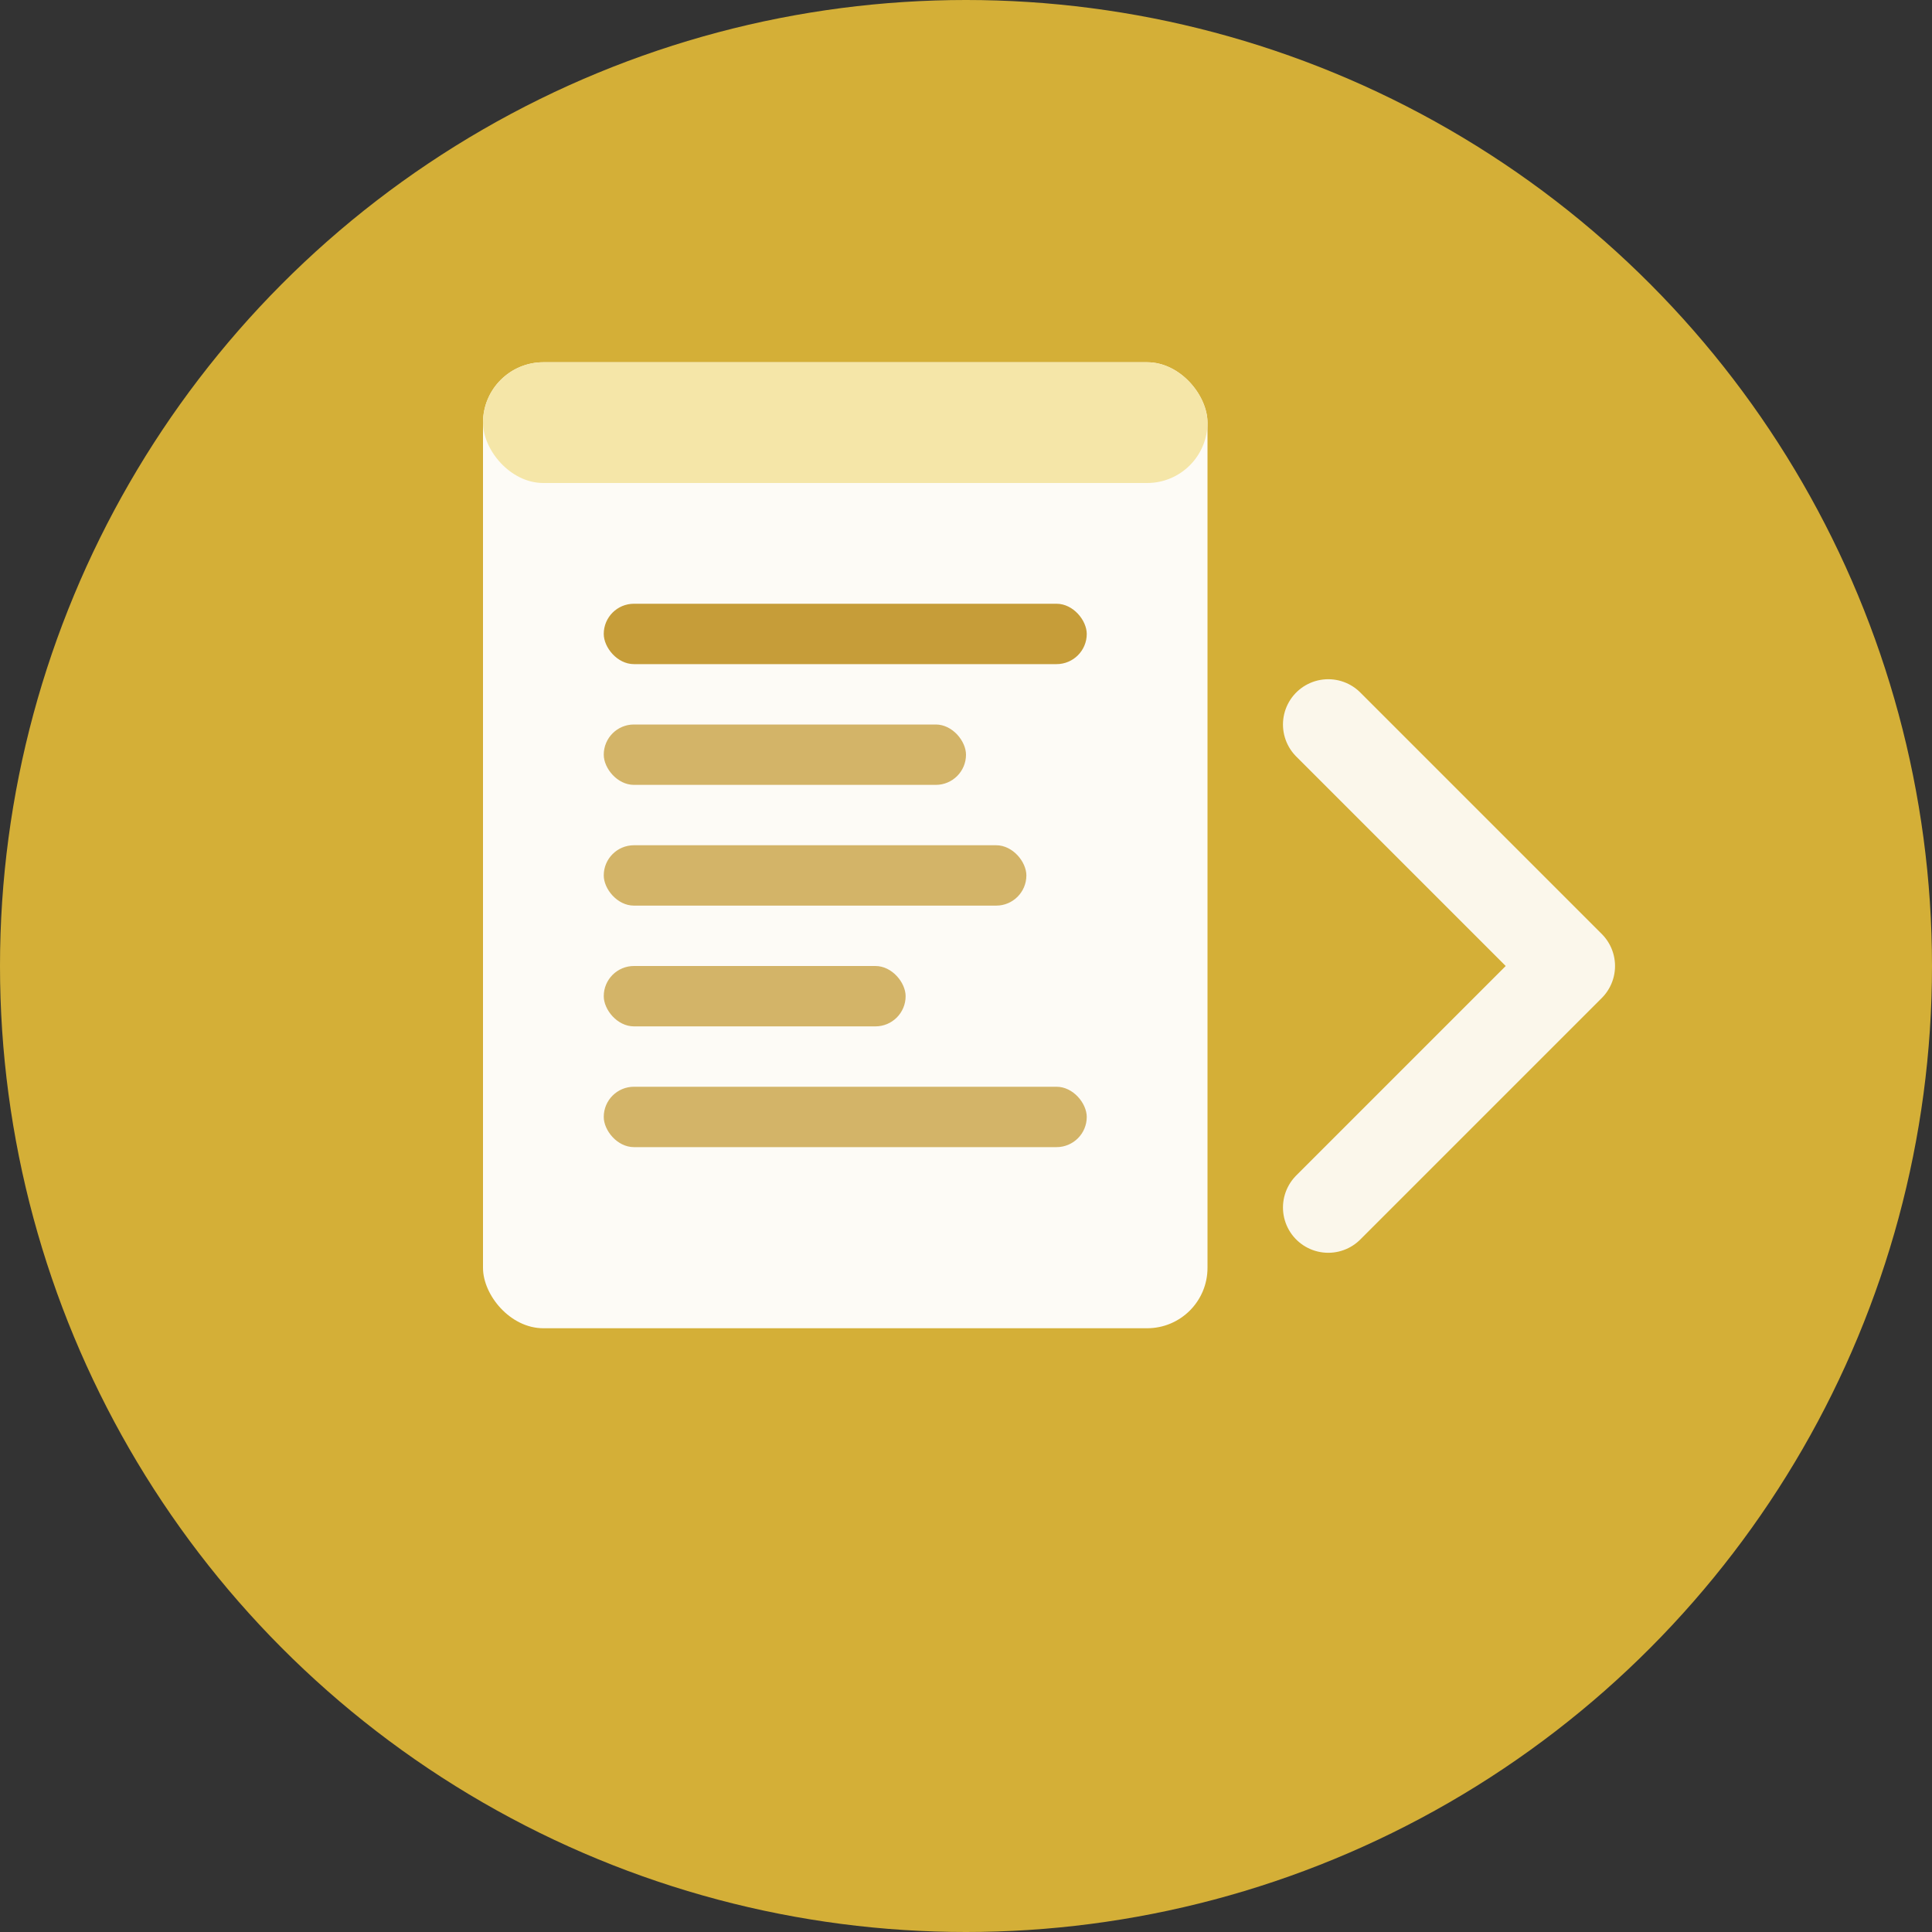
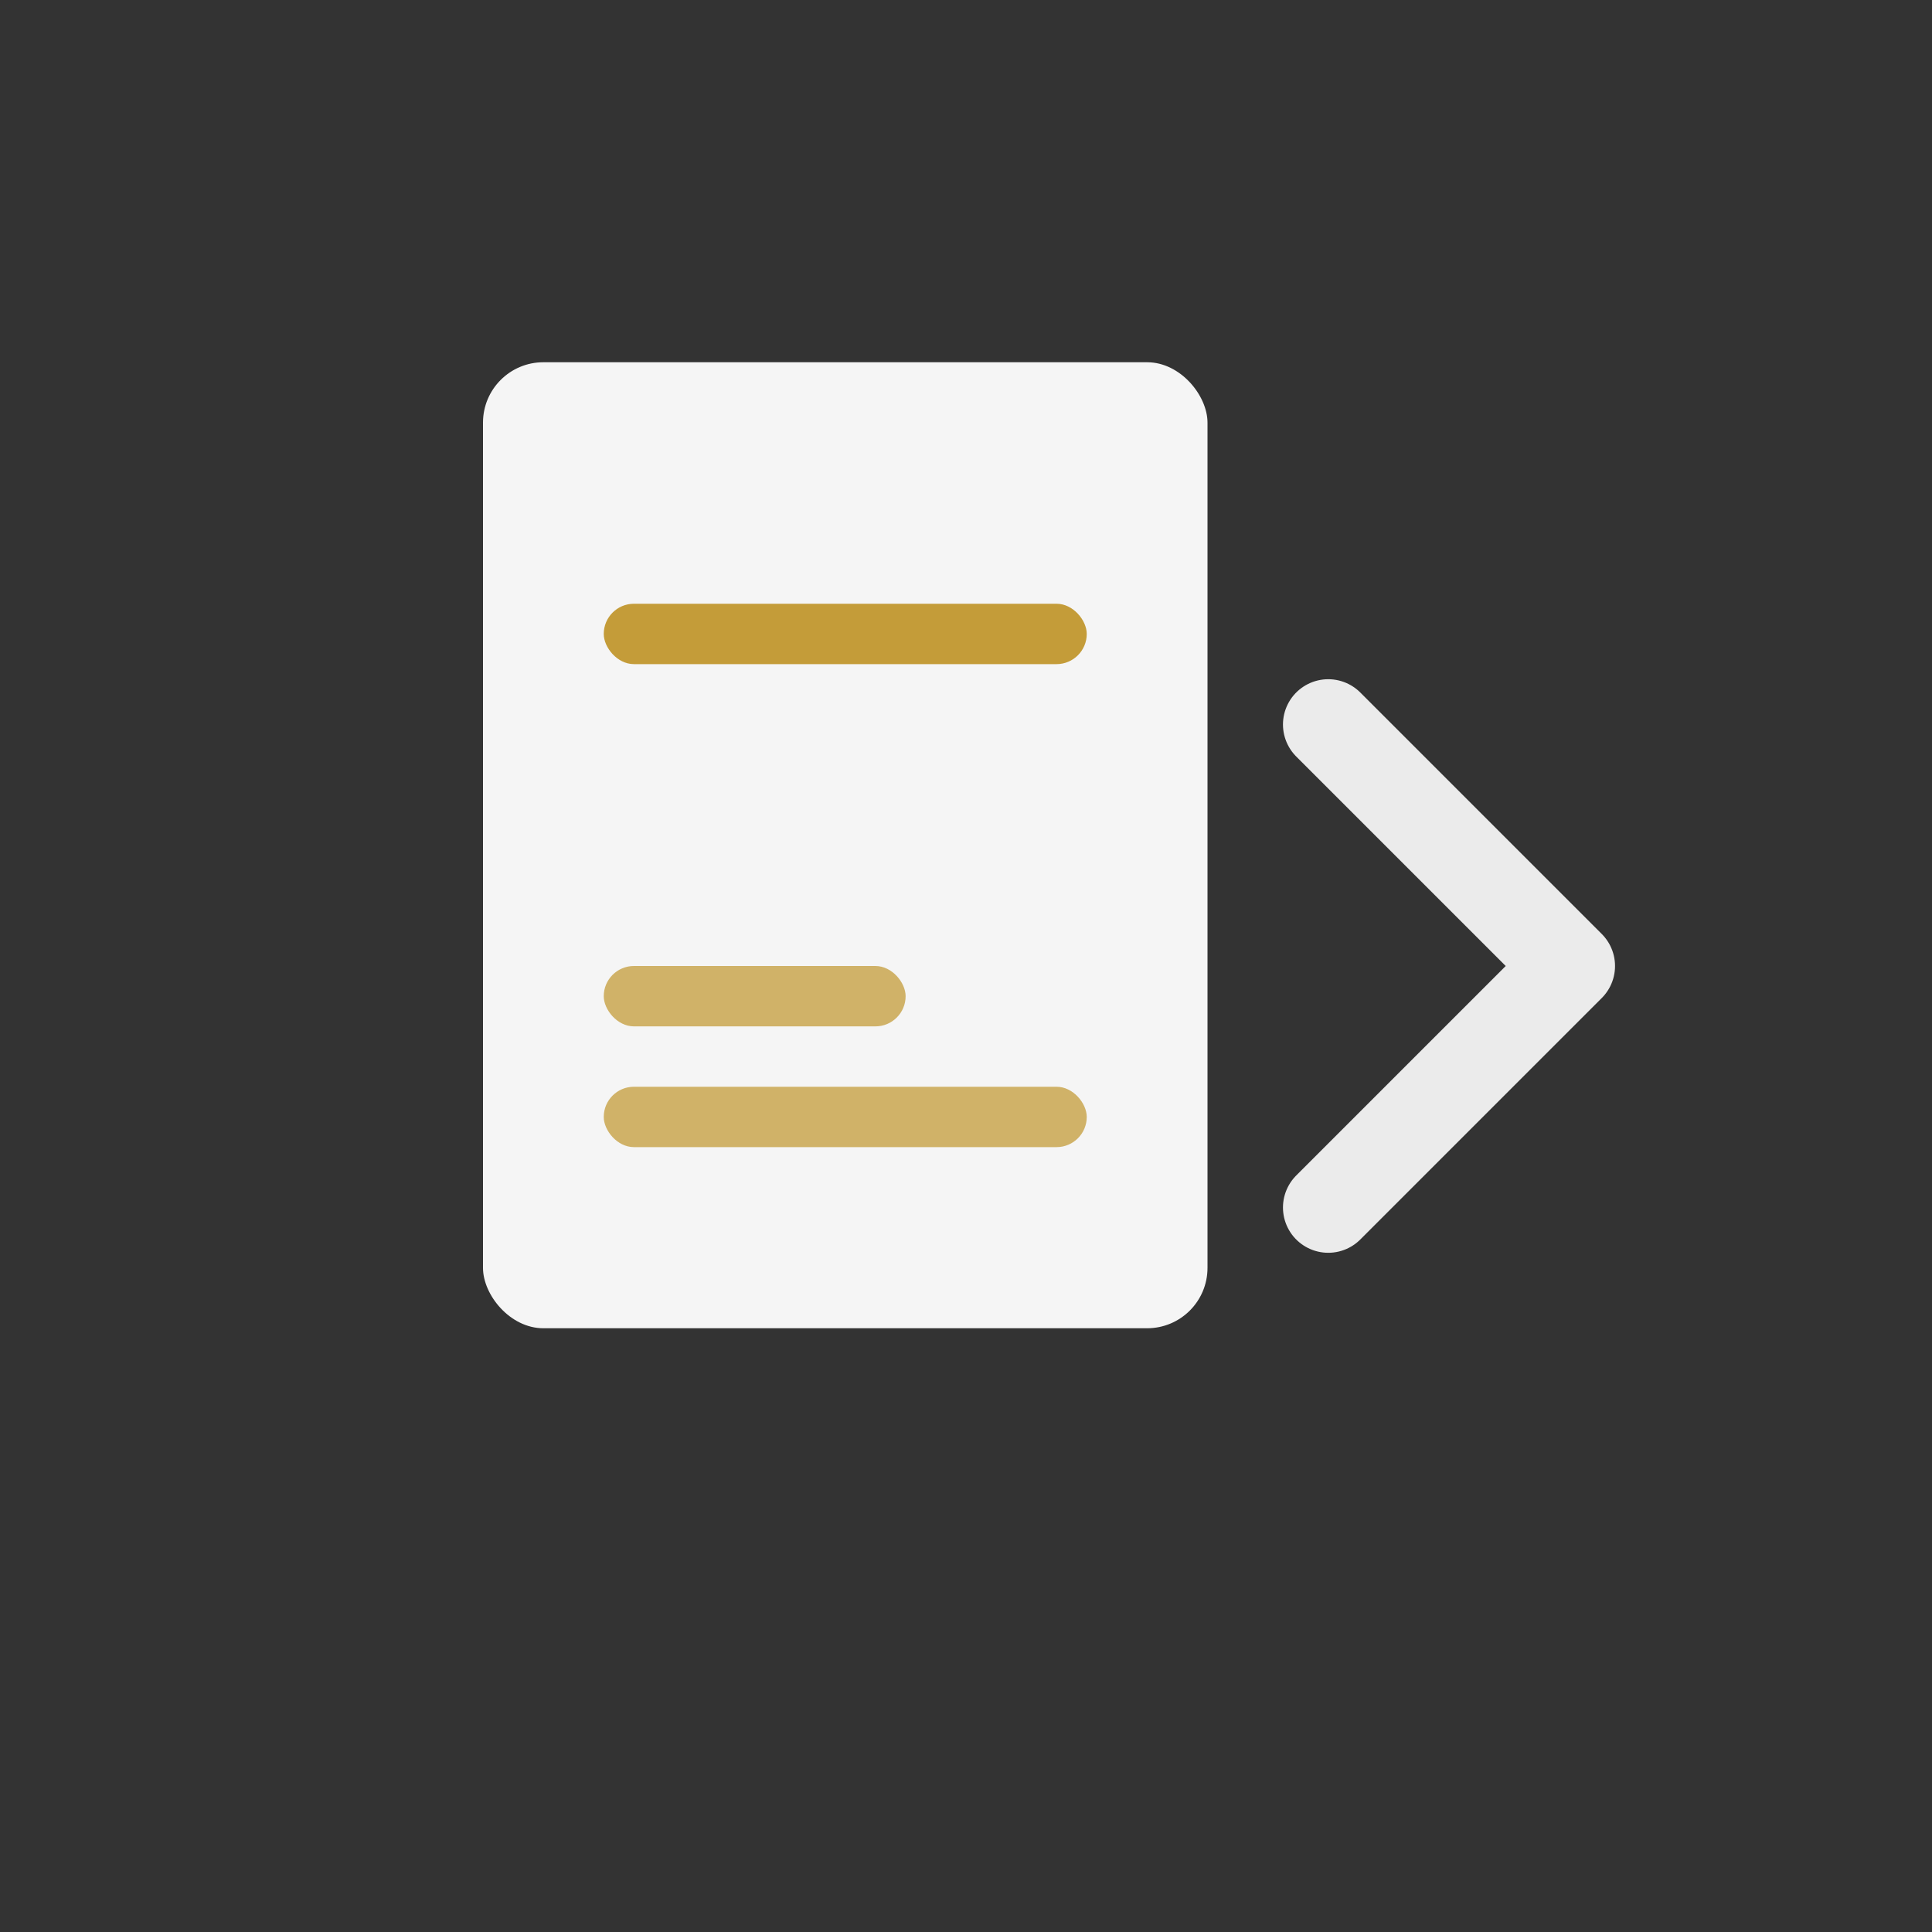
<svg xmlns="http://www.w3.org/2000/svg" width="32" height="32" viewBox="0 0 32 32" fill="none">
  <rect x="0" y="0" width="32" height="32" fill="#333333" stroke="none" />
-   <circle cx="16" cy="16" r="16" fill="#D4AF37" />
  <rect x="8" y="6" width="12" height="16" rx="1" fill="white" opacity="0.95" />
-   <rect x="8" y="6" width="12" height="2" rx="1" fill="#F5E6A8" />
  <rect x="10" y="10" width="8" height="1" rx="0.5" fill="#B8860B" opacity="0.8" />
-   <rect x="10" y="12" width="6" height="1" rx="0.5" fill="#B8860B" opacity="0.6" />
-   <rect x="10" y="14" width="7" height="1" rx="0.5" fill="#B8860B" opacity="0.6" />
  <rect x="10" y="16" width="5" height="1" rx="0.5" fill="#B8860B" opacity="0.6" />
  <rect x="10" y="18" width="8" height="1" rx="0.5" fill="#B8860B" opacity="0.6" />
  <path d="M22 12 L26 16 L22 20" stroke="white" stroke-width="1.5" fill="none" stroke-linecap="round" stroke-linejoin="round" opacity="0.9" />
</svg>